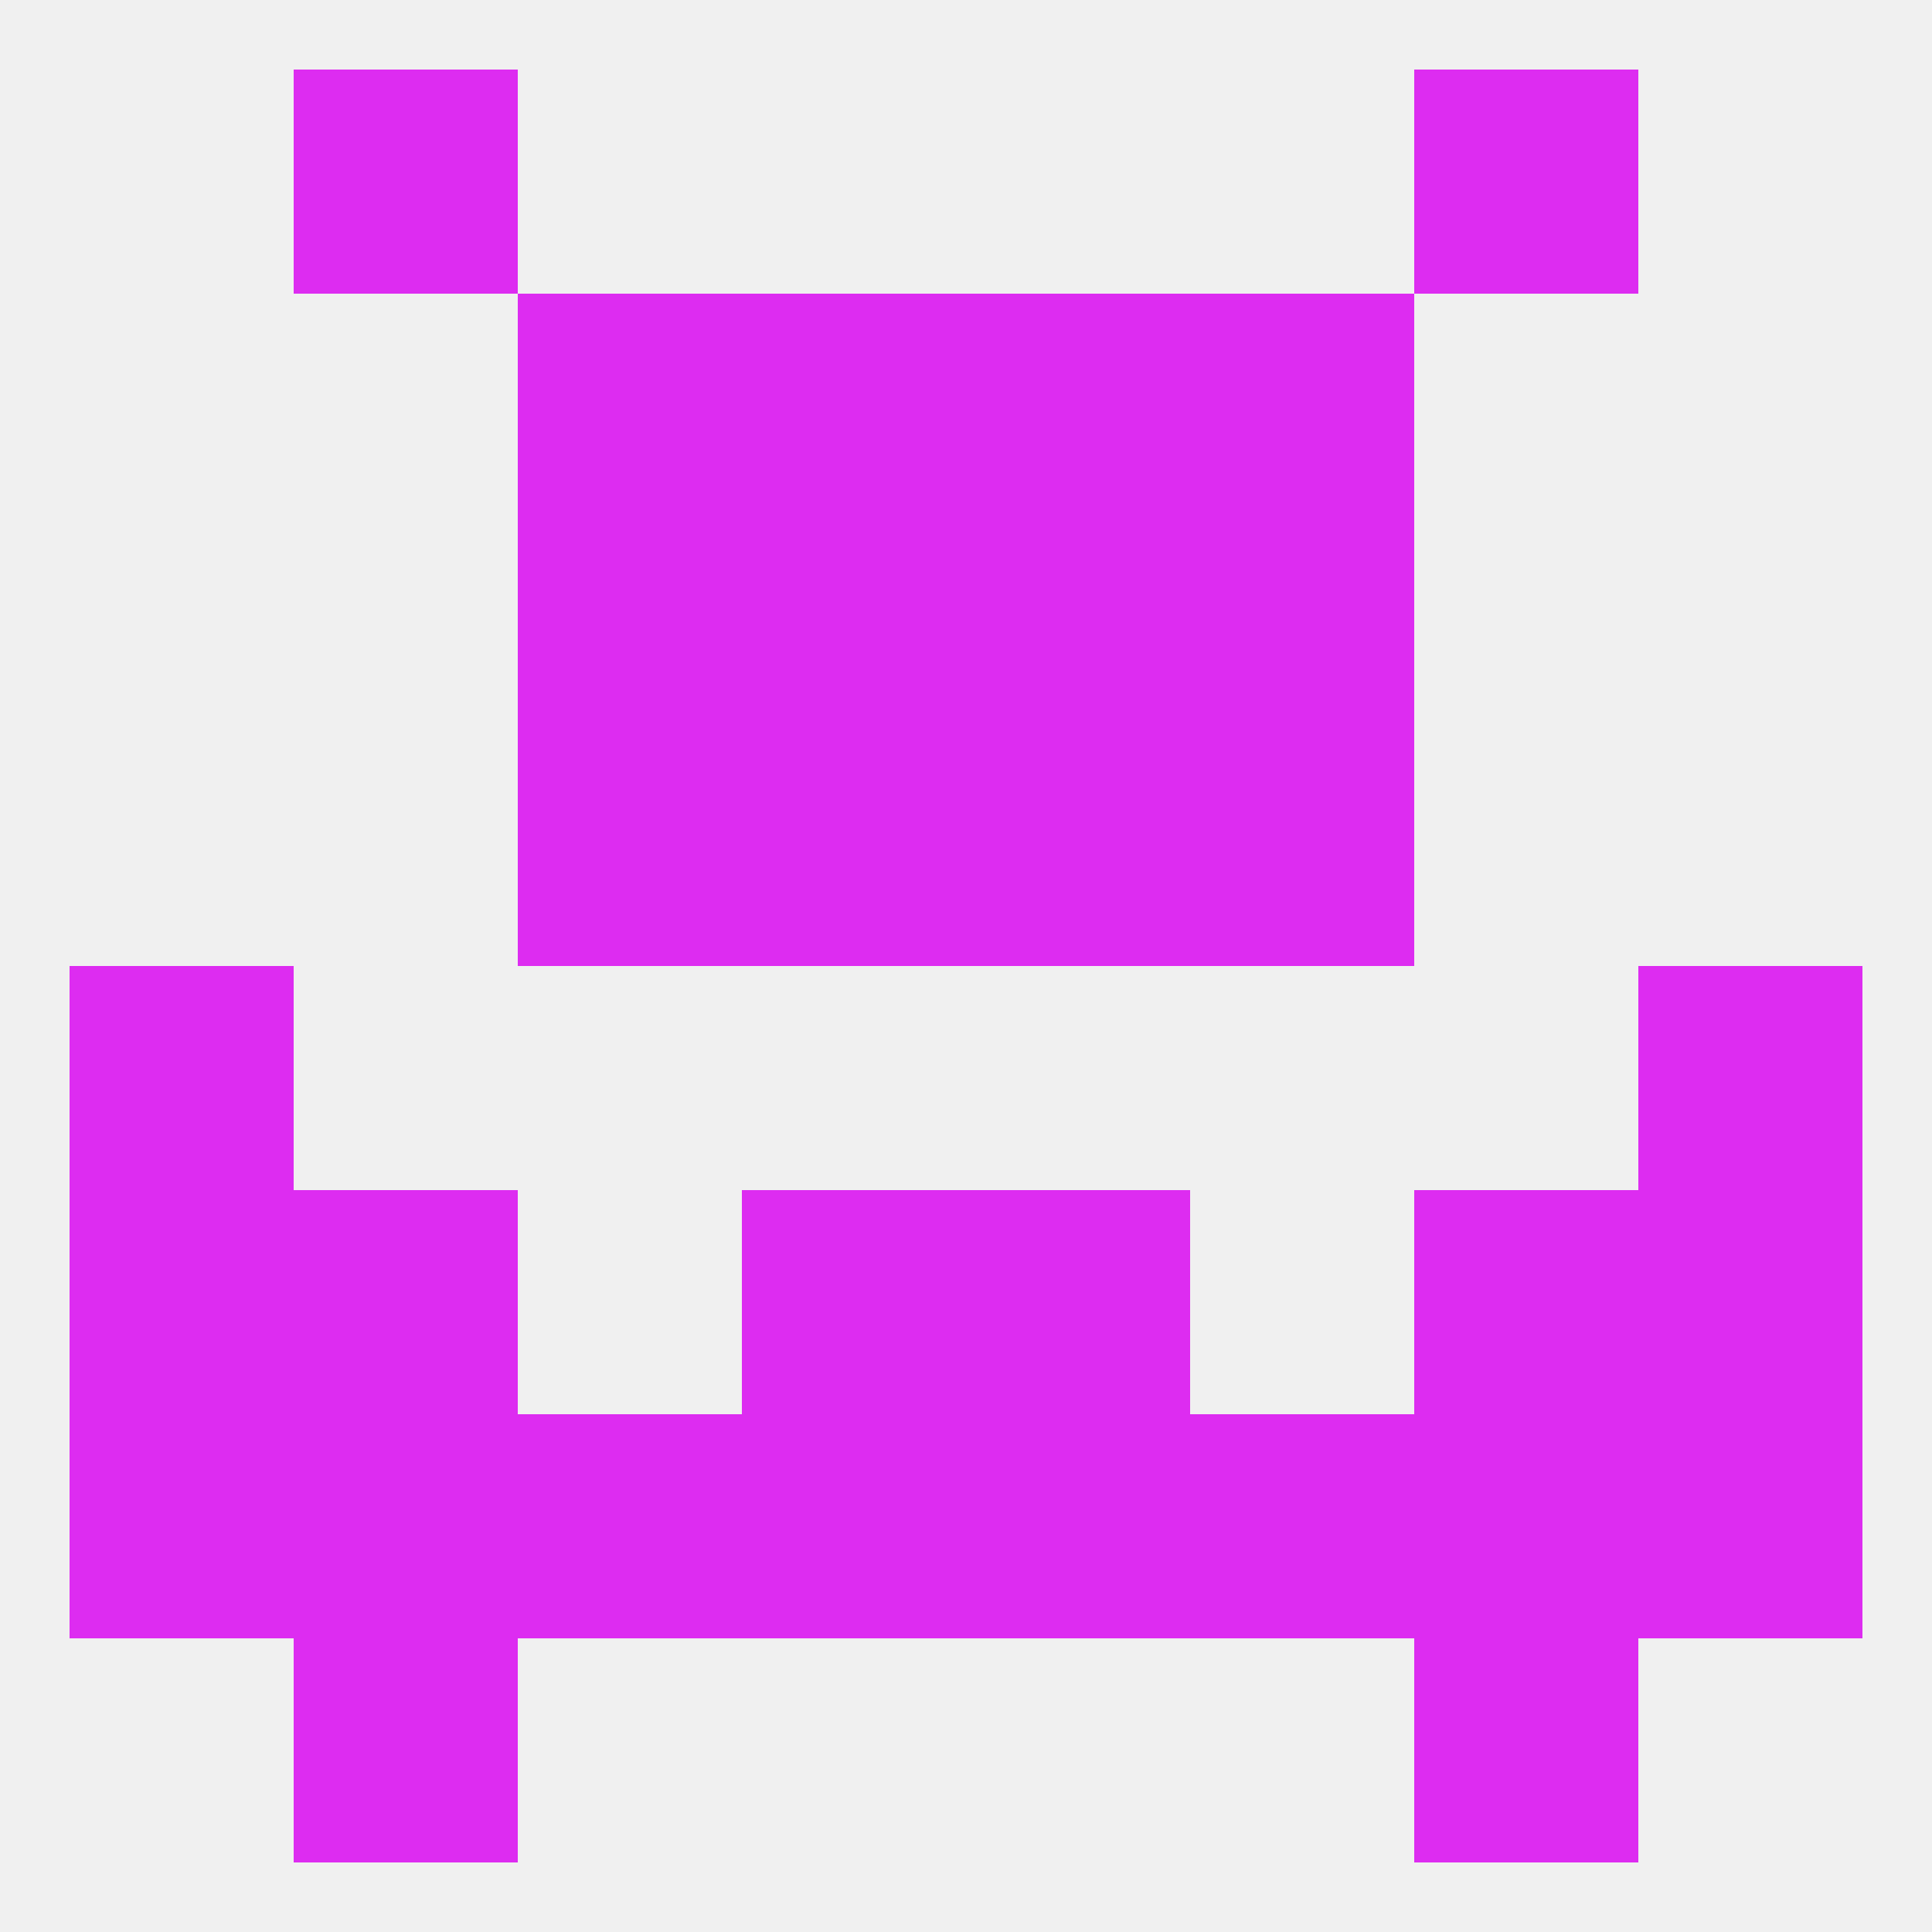
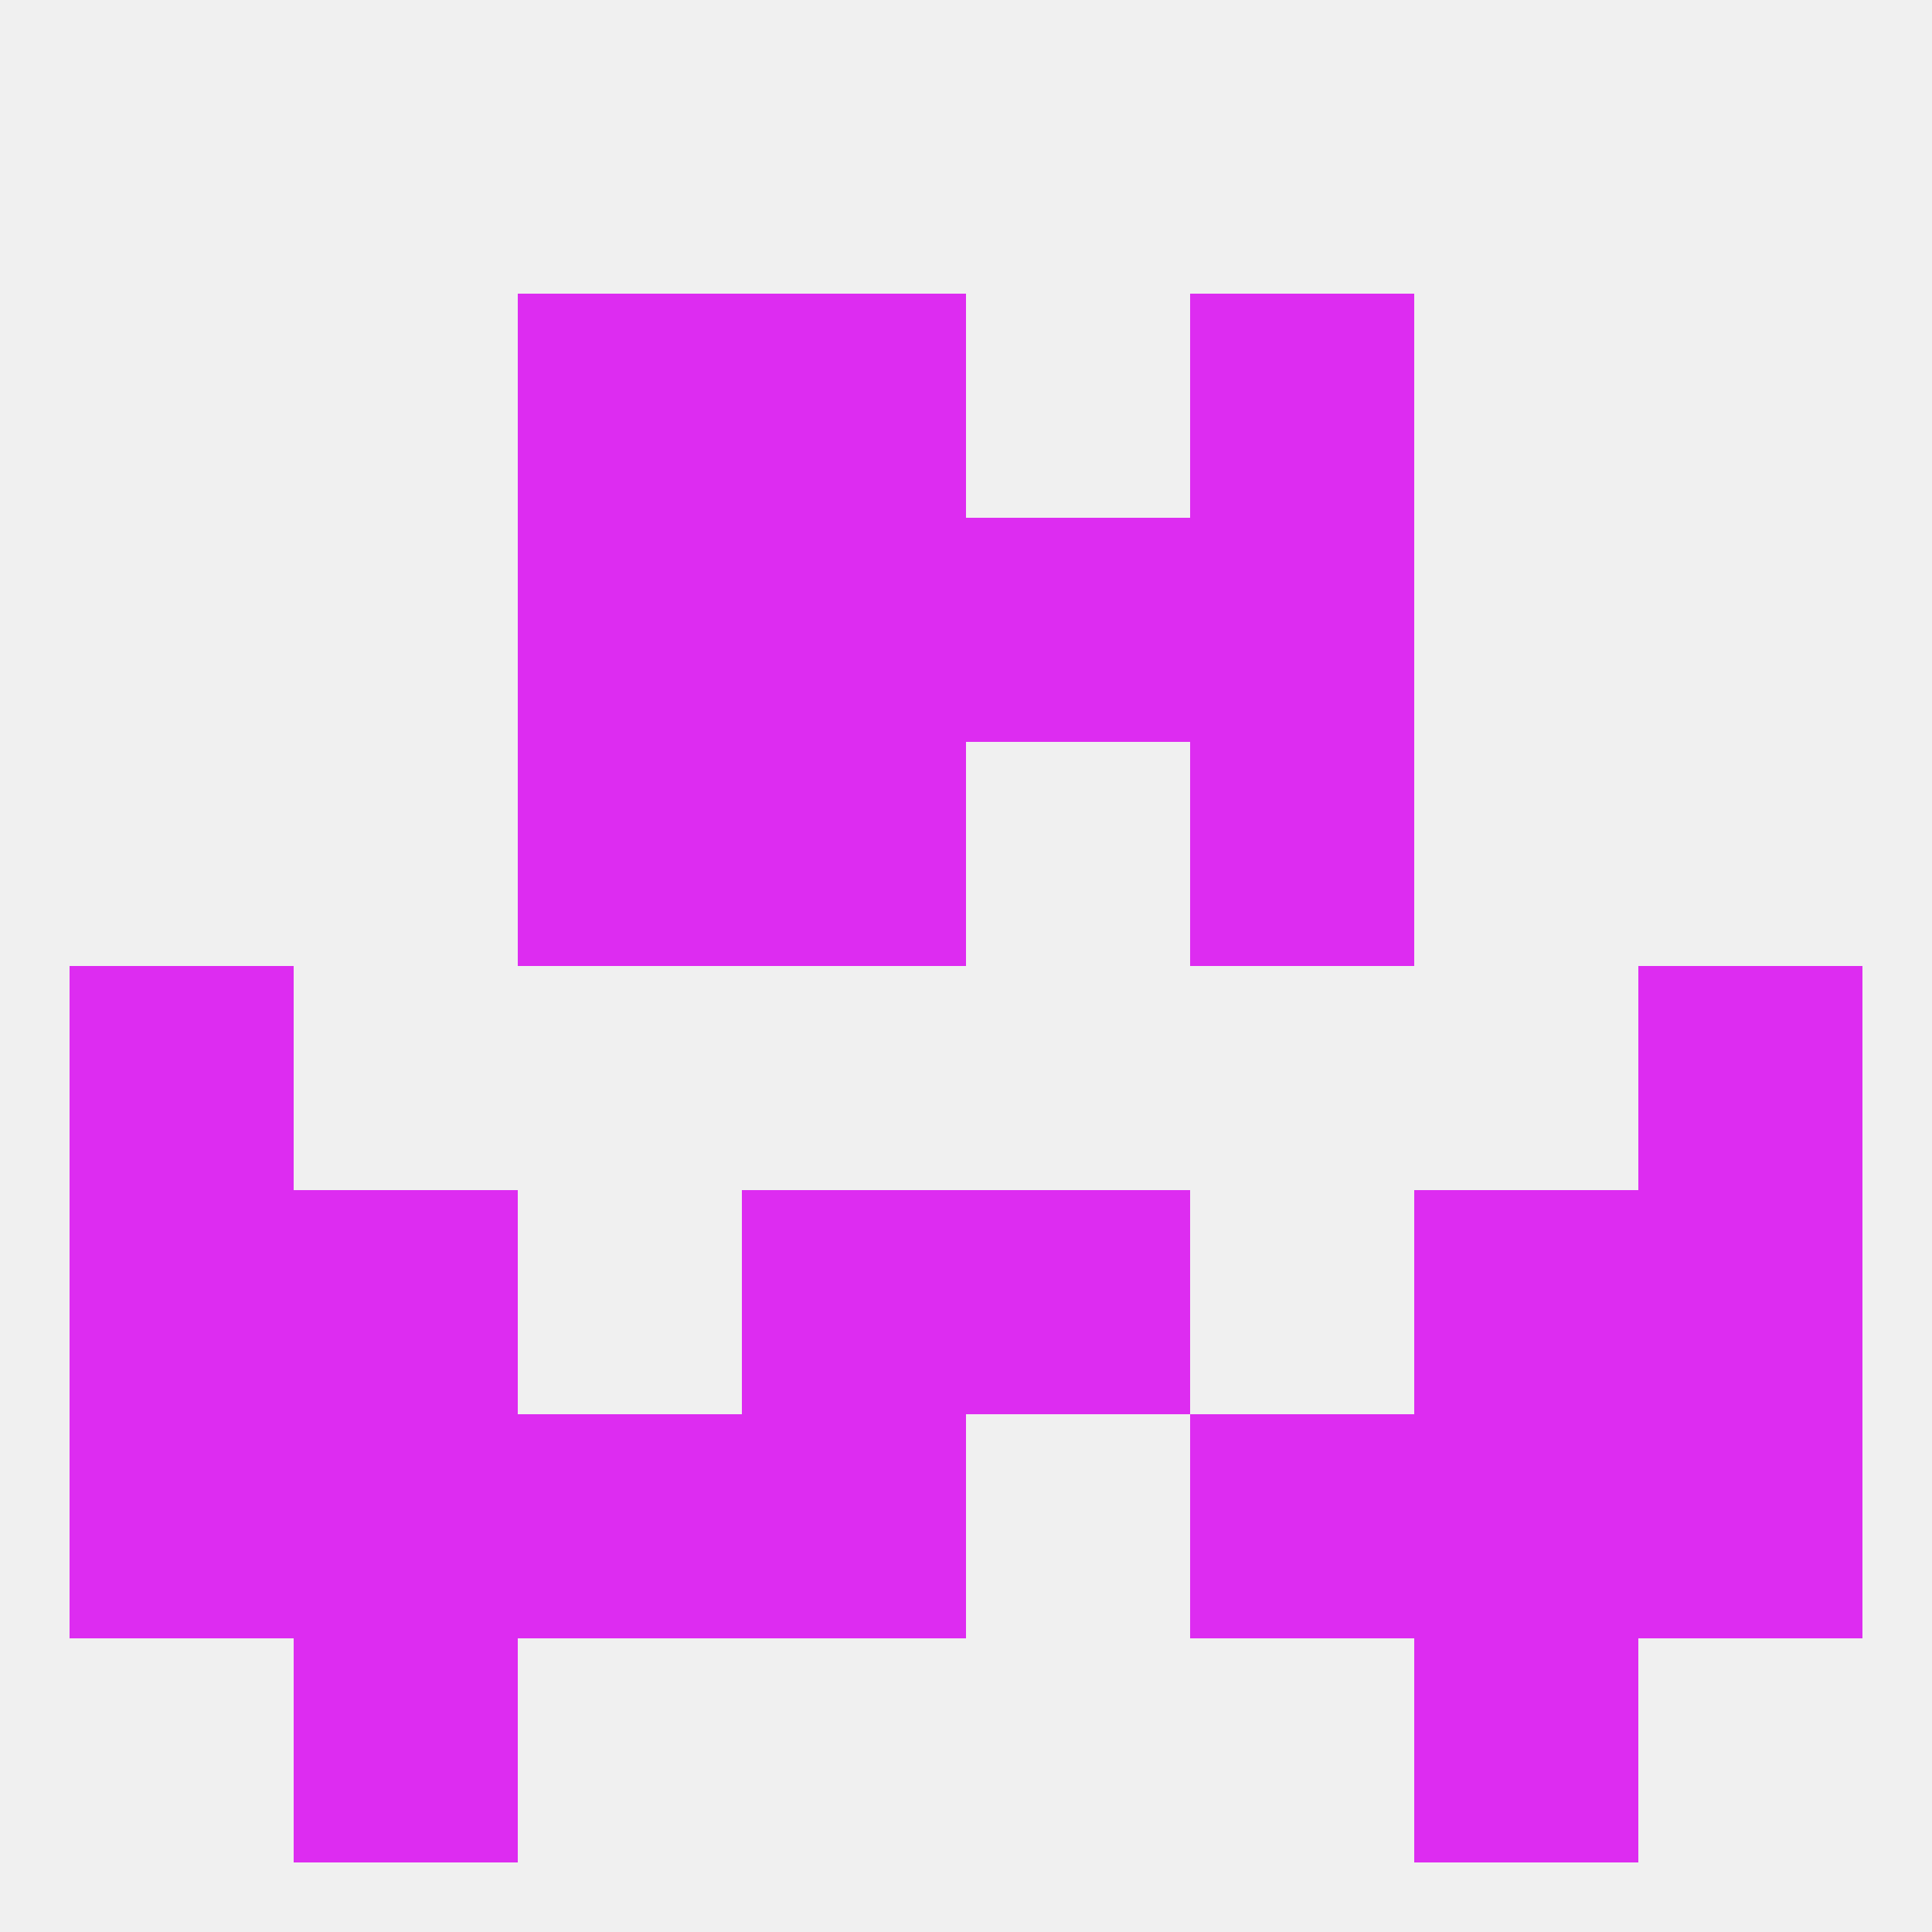
<svg xmlns="http://www.w3.org/2000/svg" version="1.1" baseprofile="full" width="250" height="250" viewBox="0 0 250 250">
  <rect width="100%" height="100%" fill="rgba(240,240,240,255)" />
  <rect x="154" y="38" width="29" height="29" fill="rgba(221,44,241,255)" />
  <rect x="96" y="38" width="29" height="29" fill="rgba(221,44,241,255)" />
-   <rect x="125" y="38" width="29" height="29" fill="rgba(221,44,241,255)" />
  <rect x="67" y="38" width="29" height="29" fill="rgba(221,44,241,255)" />
  <rect x="125" y="67" width="29" height="29" fill="rgba(221,44,241,255)" />
  <rect x="67" y="67" width="29" height="29" fill="rgba(221,44,241,255)" />
  <rect x="154" y="67" width="29" height="29" fill="rgba(221,44,241,255)" />
  <rect x="96" y="67" width="29" height="29" fill="rgba(221,44,241,255)" />
-   <rect x="38" y="9" width="29" height="29" fill="rgba(221,44,241,255)" />
-   <rect x="183" y="9" width="29" height="29" fill="rgba(221,44,241,255)" />
  <rect x="183" y="212" width="29" height="29" fill="rgba(221,44,241,255)" />
  <rect x="38" y="212" width="29" height="29" fill="rgba(221,44,241,255)" />
  <rect x="212" y="183" width="29" height="29" fill="rgba(221,44,241,255)" />
  <rect x="38" y="183" width="29" height="29" fill="rgba(221,44,241,255)" />
  <rect x="183" y="183" width="29" height="29" fill="rgba(221,44,241,255)" />
  <rect x="67" y="183" width="29" height="29" fill="rgba(221,44,241,255)" />
  <rect x="154" y="183" width="29" height="29" fill="rgba(221,44,241,255)" />
  <rect x="96" y="183" width="29" height="29" fill="rgba(221,44,241,255)" />
-   <rect x="125" y="183" width="29" height="29" fill="rgba(221,44,241,255)" />
  <rect x="9" y="183" width="29" height="29" fill="rgba(221,44,241,255)" />
  <rect x="183" y="154" width="29" height="29" fill="rgba(221,44,241,255)" />
  <rect x="96" y="154" width="29" height="29" fill="rgba(221,44,241,255)" />
  <rect x="125" y="154" width="29" height="29" fill="rgba(221,44,241,255)" />
  <rect x="9" y="154" width="29" height="29" fill="rgba(221,44,241,255)" />
  <rect x="212" y="154" width="29" height="29" fill="rgba(221,44,241,255)" />
  <rect x="38" y="154" width="29" height="29" fill="rgba(221,44,241,255)" />
  <rect x="9" y="125" width="29" height="29" fill="rgba(221,44,241,255)" />
  <rect x="212" y="125" width="29" height="29" fill="rgba(221,44,241,255)" />
  <rect x="96" y="96" width="29" height="29" fill="rgba(221,44,241,255)" />
-   <rect x="125" y="96" width="29" height="29" fill="rgba(221,44,241,255)" />
  <rect x="67" y="96" width="29" height="29" fill="rgba(221,44,241,255)" />
  <rect x="154" y="96" width="29" height="29" fill="rgba(221,44,241,255)" />
</svg>